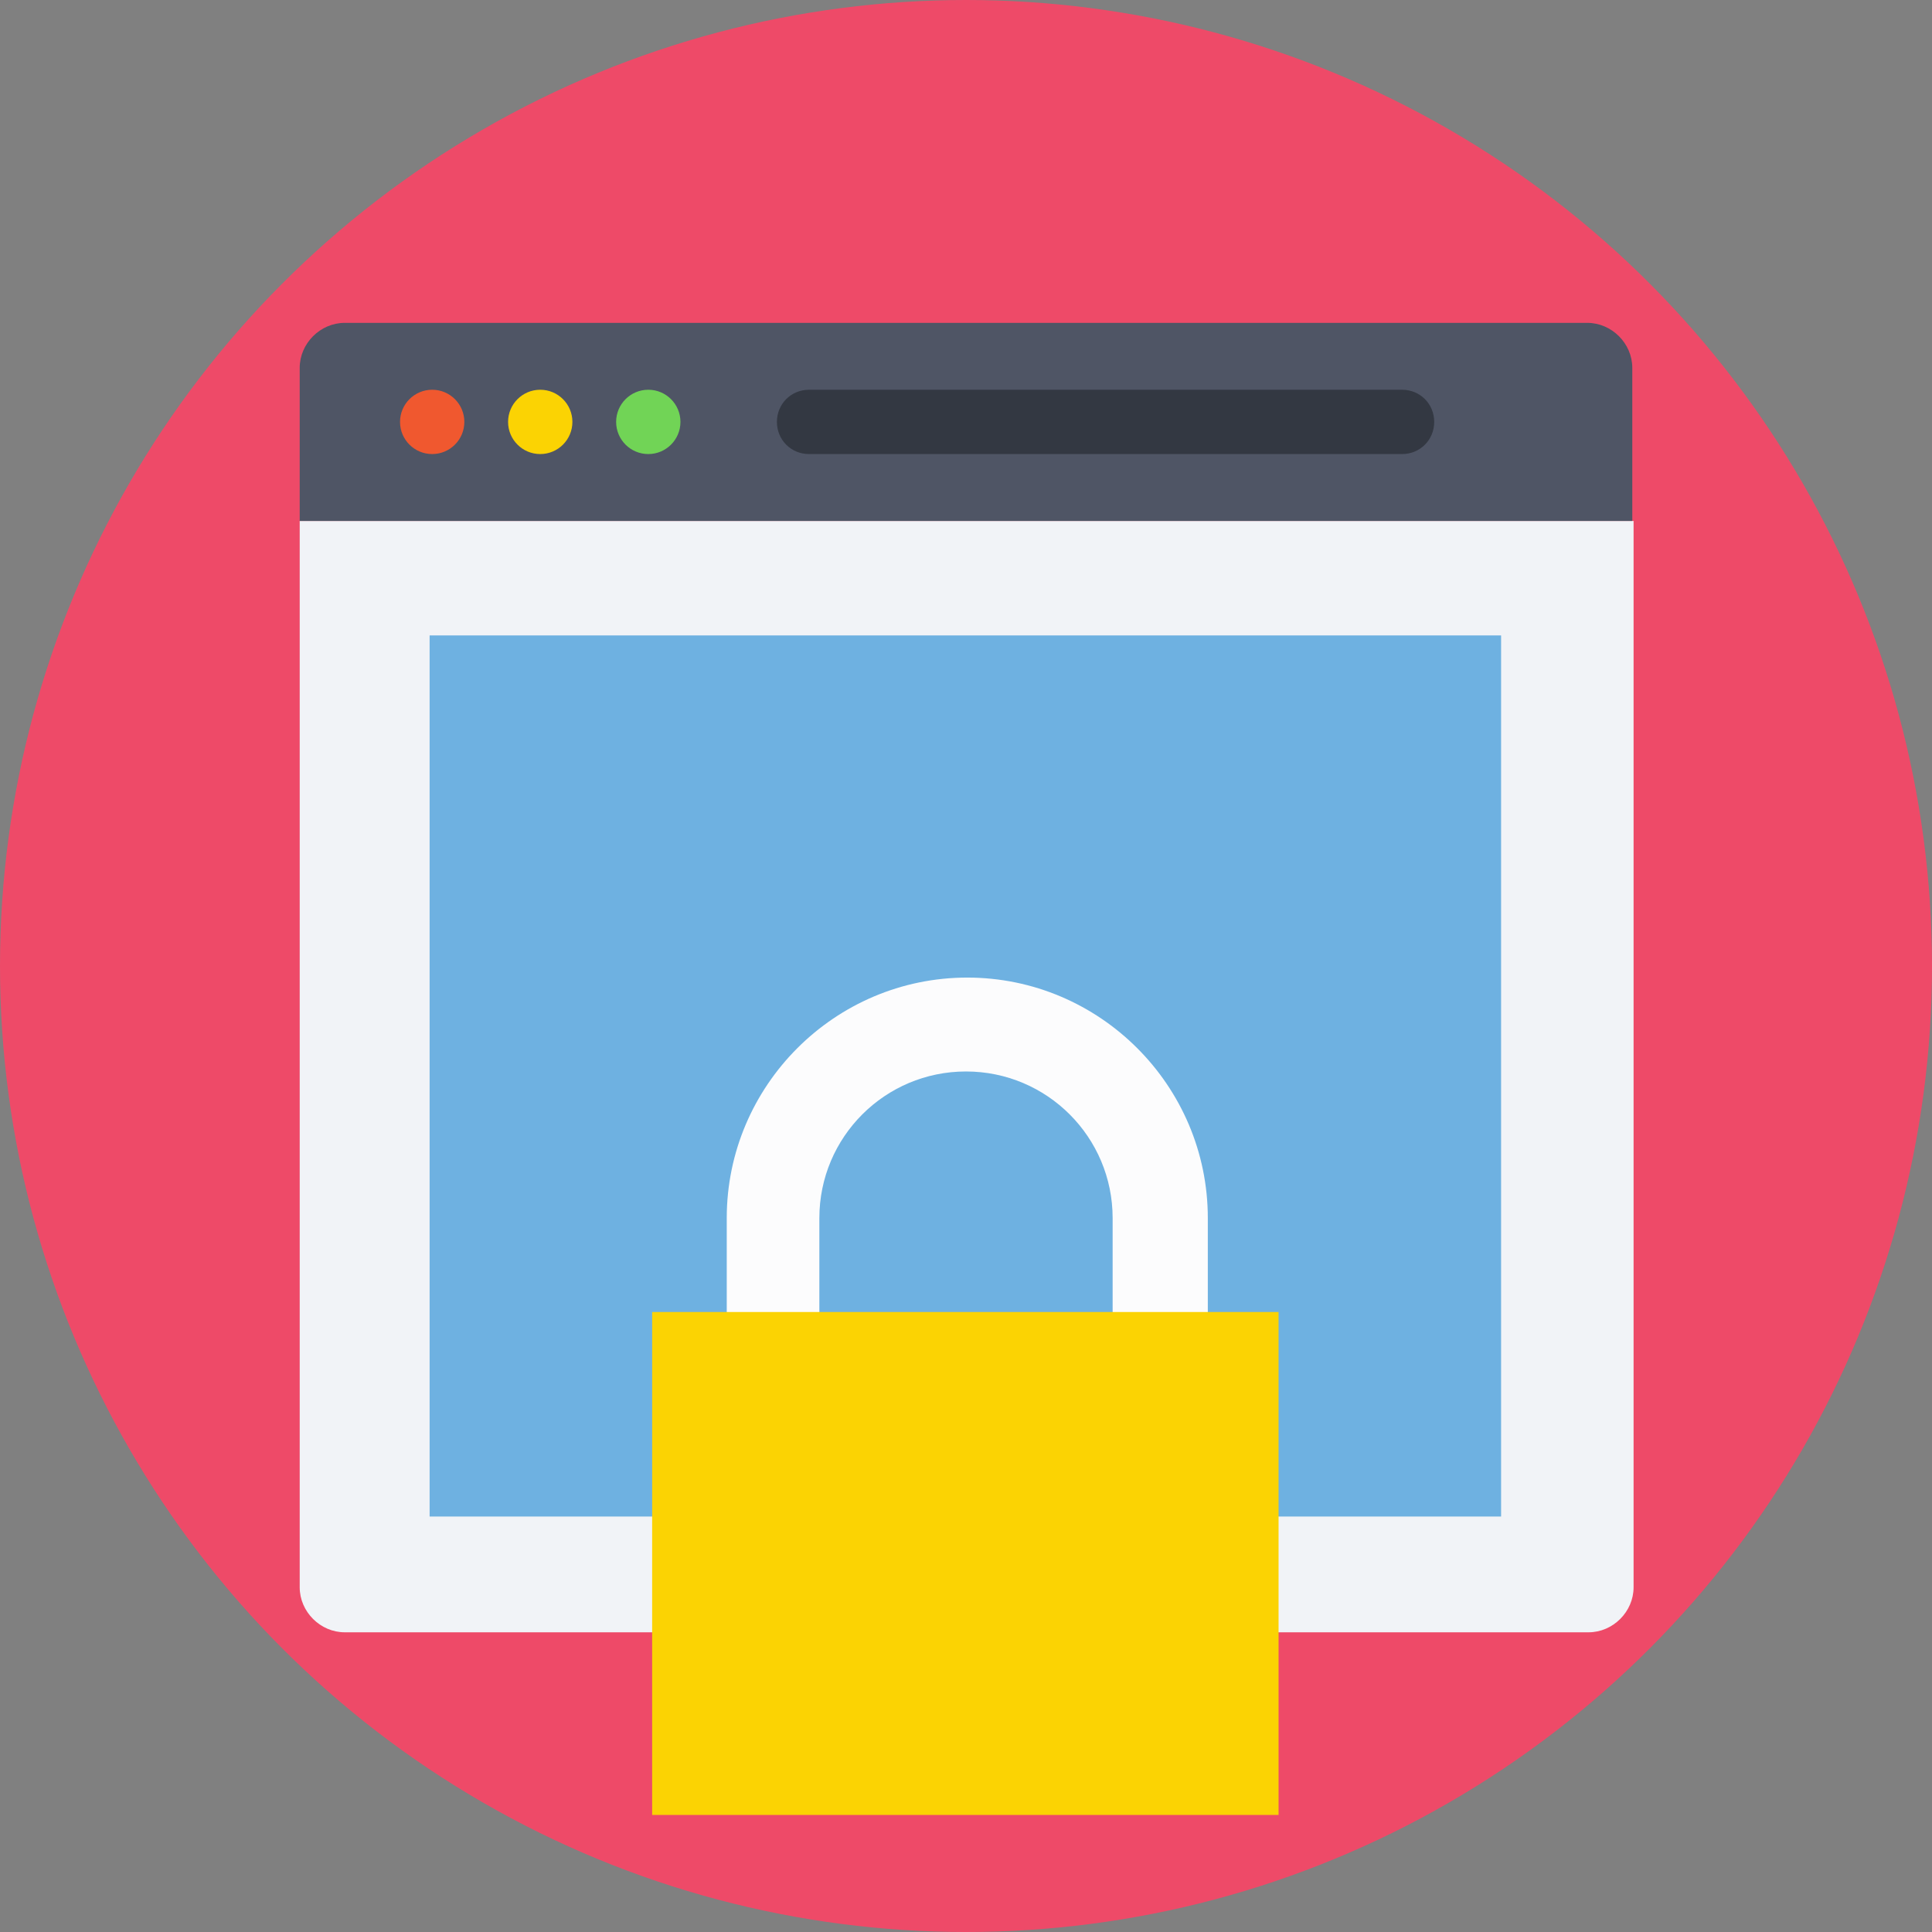
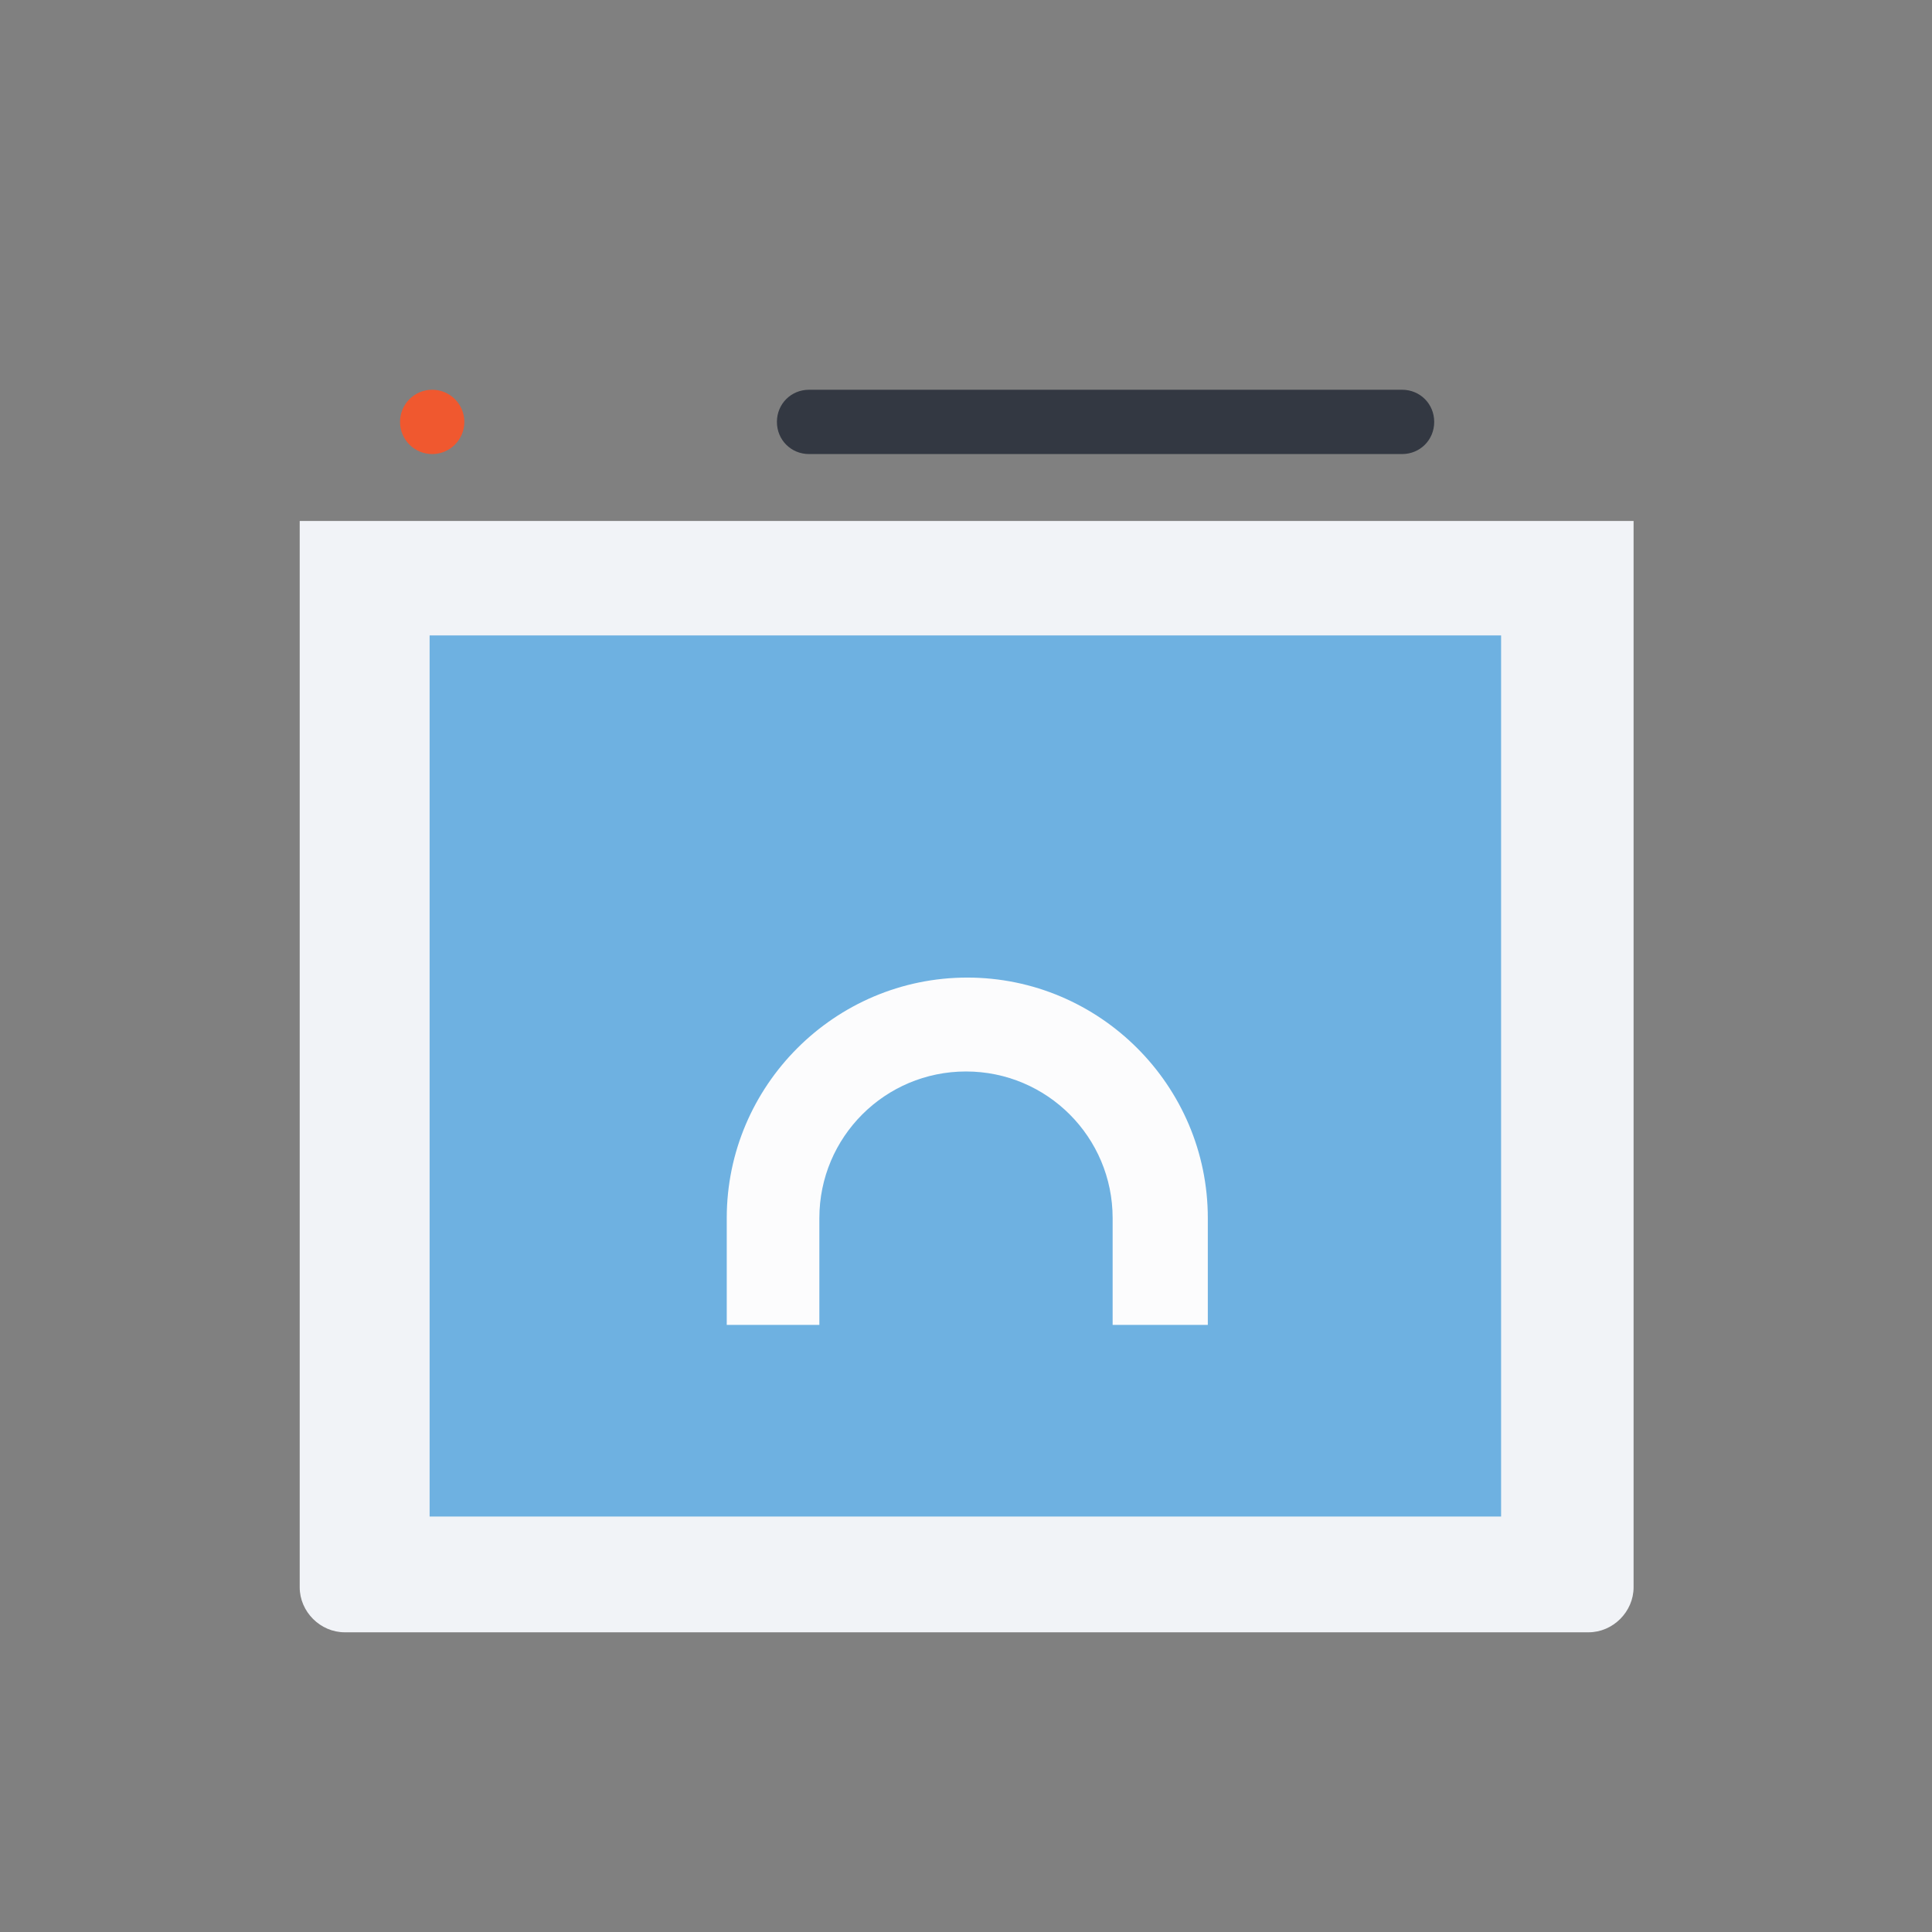
<svg xmlns="http://www.w3.org/2000/svg" version="1.1" id="Layer_1" x="0px" y="0px" viewBox="0 0 509.287 509.287" style="enable-background:new 0 0 509.287 509.287;" xml:space="preserve">
  <rect x="0" y="0" width="509.287" height="509.287" fill="#808080" stroke="none" />
-   <circle style="fill:#EE4A68;" cx="254.644" cy="254.644" r="254.644" />
  <path style="fill:#F1F3F7;" d="M79.004,137.325v281.091c0,6.442,5.425,11.868,11.868,11.868h327.883  c6.442,0,11.868-5.425,11.868-11.868V137.325H79.004z" />
-   <path style="fill:#4F5565;" d="M430.283,96.975c0-6.442-5.425-11.868-11.868-11.868H90.872c-6.442,0-11.868,5.425-11.868,11.868  v40.35h351.279V96.975z" />
  <circle style="fill:#F0582F;" cx="113.928" cy="111.216" r="8.477" />
-   <circle style="fill:#FBD303;" cx="142.411" cy="111.216" r="8.477" />
-   <circle style="fill:#71D456;" cx="170.893" cy="111.216" r="8.477" />
  <path style="fill:#333842;" d="M369.589,102.739H213.277c-4.747,0-8.477,3.73-8.477,8.477c0,4.747,3.73,8.477,8.477,8.477h156.313  c4.747,0,8.477-3.73,8.477-8.477C378.066,106.469,374.336,102.739,369.589,102.739z" />
  <rect x="113.25" y="167.502" style="fill:#6EB1E1;" width="282.448" height="232.265" />
  <path style="fill:#FCFCFD;" d="M215.989,349.245v-28.143c0-21.362,17.293-38.654,38.654-38.654s38.654,17.293,38.654,38.654v28.143  h25.091v-28.143c0-34.925-28.482-63.407-63.407-63.407s-63.407,28.482-63.407,63.407v28.143L215.989,349.245L215.989,349.245z" />
-   <rect x="171.91" y="345.854" style="fill:#FBD303;" width="165.128" height="132.577" />
  <g>
</g>
  <g>
</g>
  <g>
</g>
  <g>
</g>
  <g>
</g>
  <g>
</g>
  <g>
</g>
  <g>
</g>
  <g>
</g>
  <g>
</g>
  <g>
</g>
  <g>
</g>
  <g>
</g>
  <g>
</g>
  <g>
</g>
</svg>